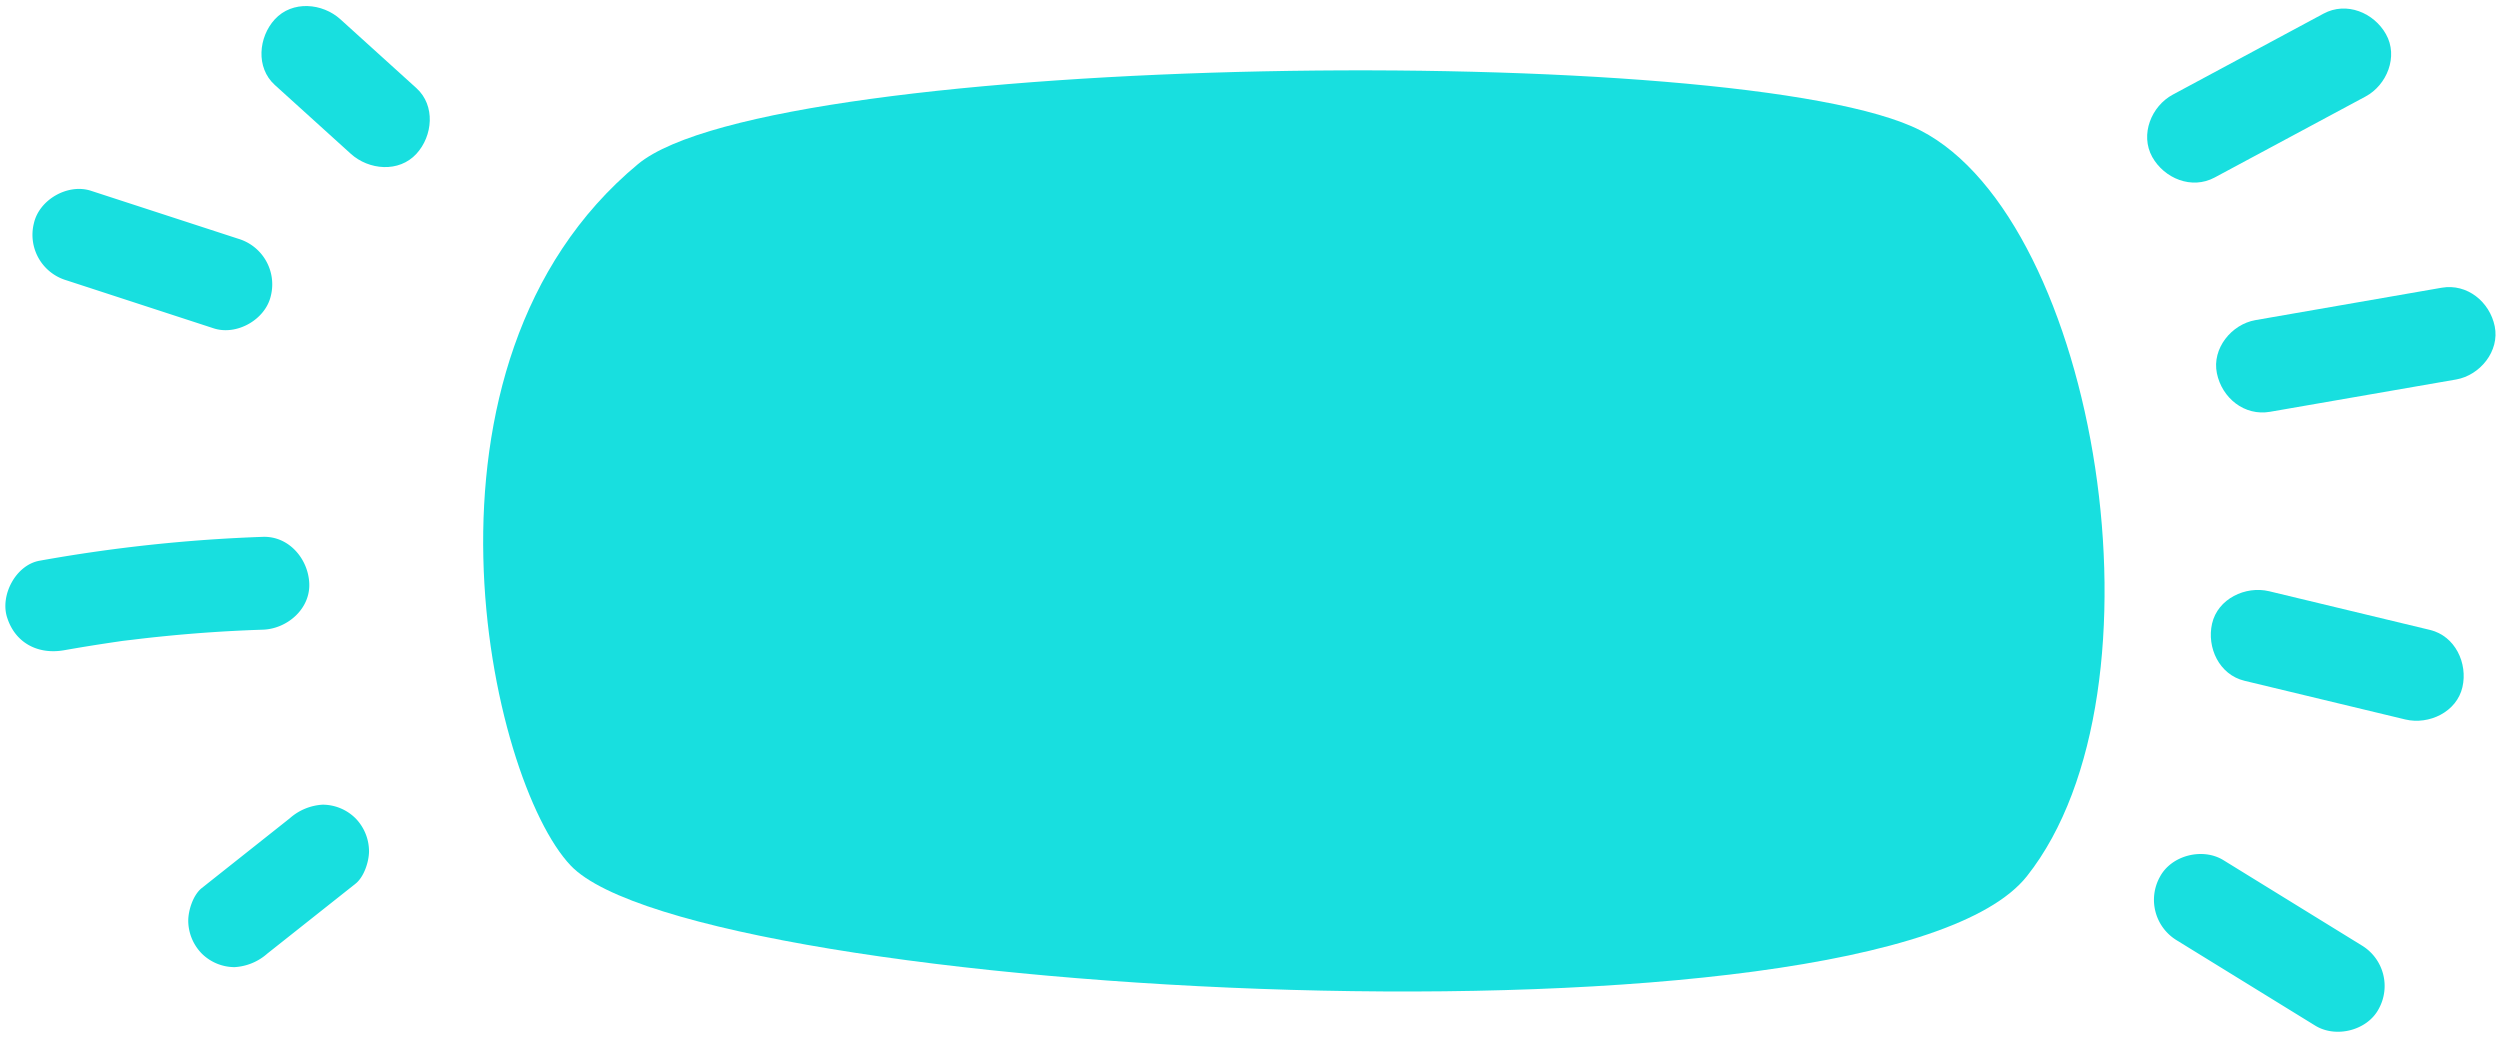
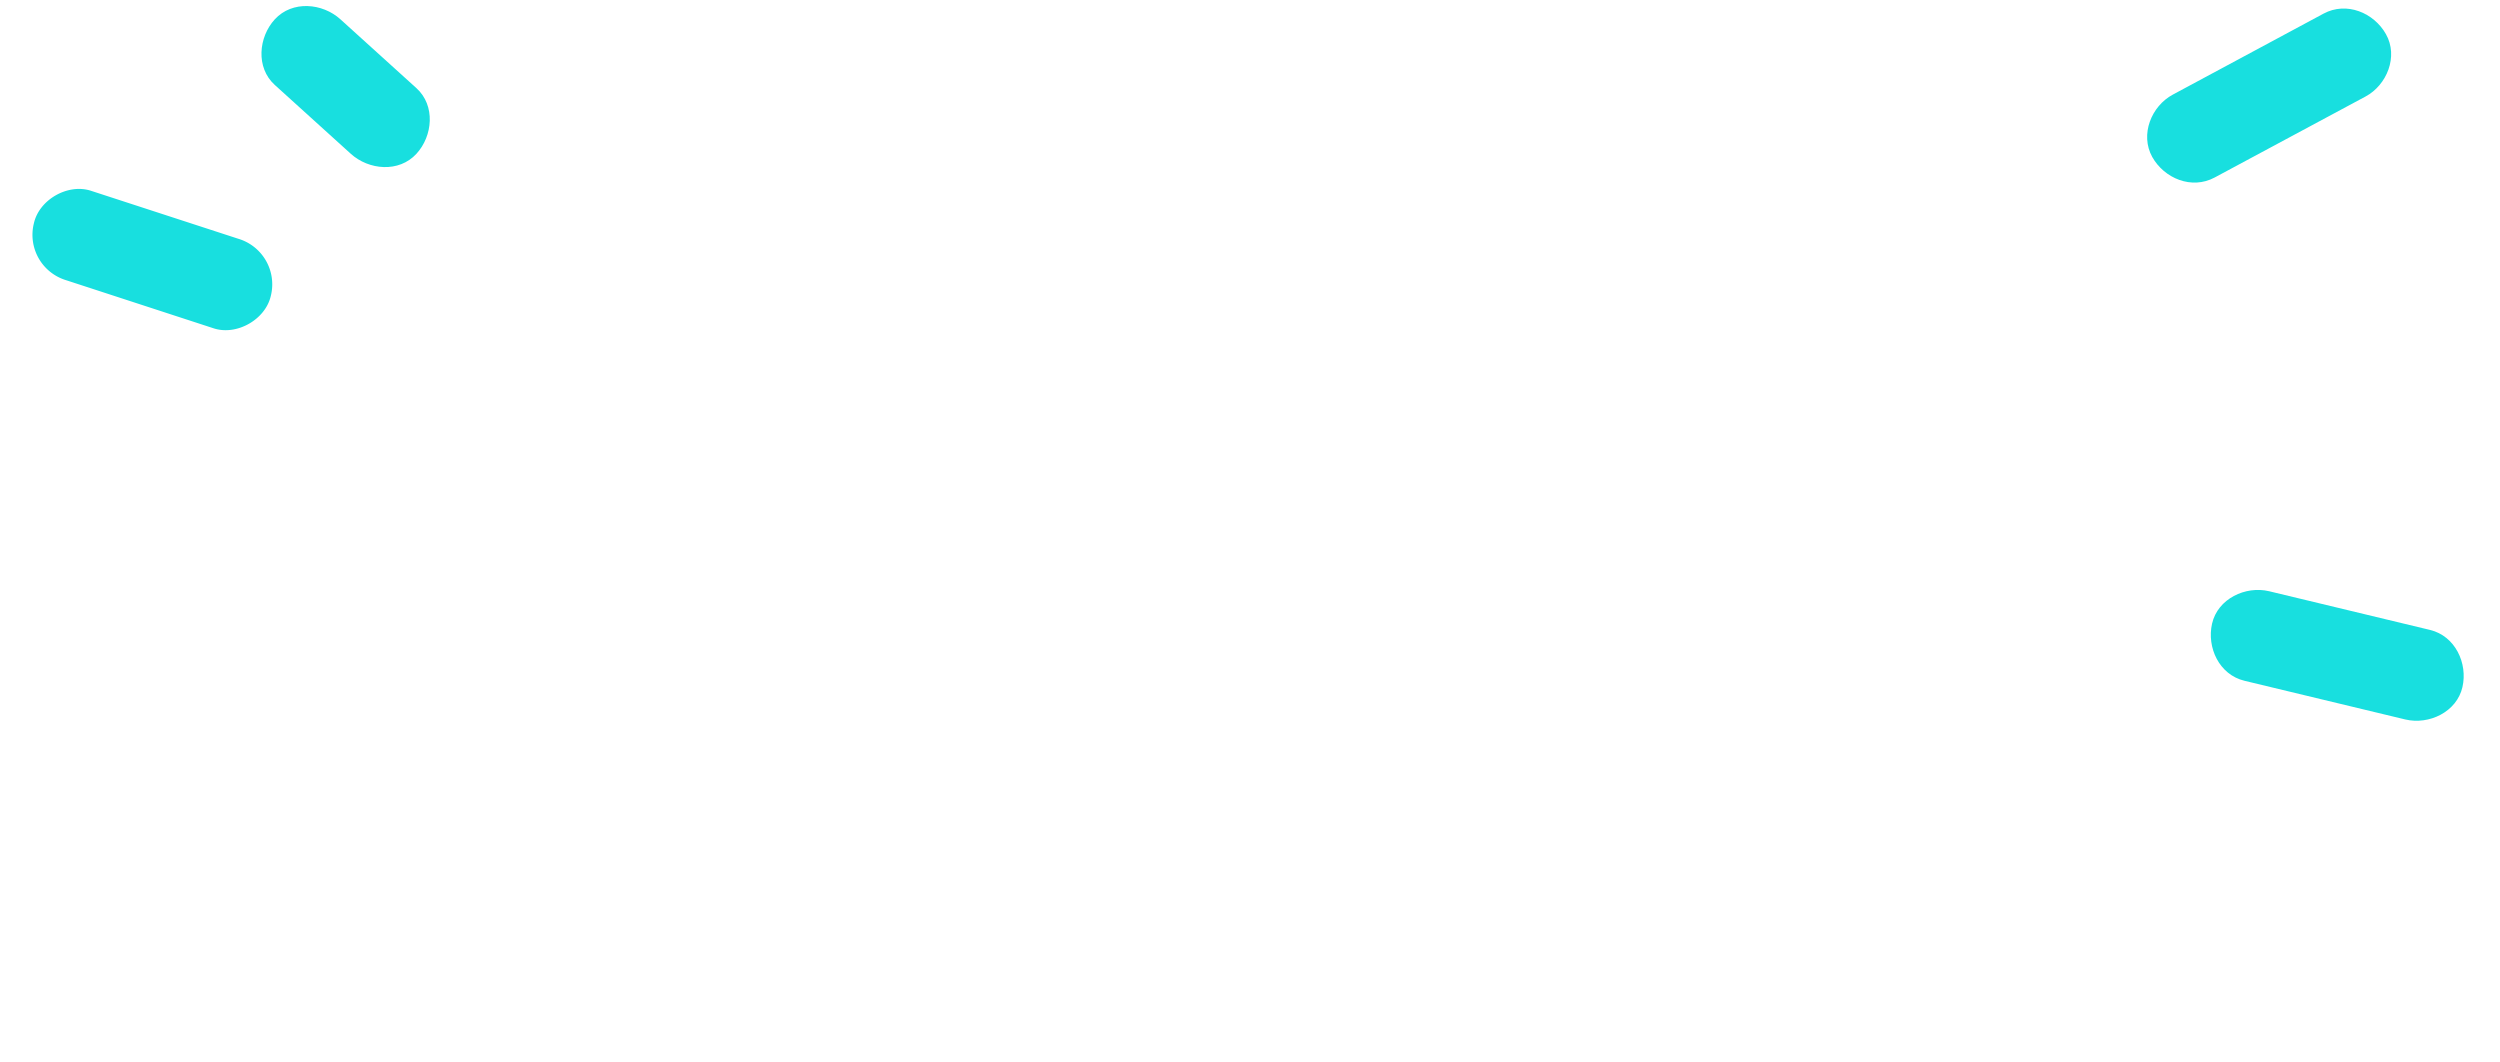
<svg xmlns="http://www.w3.org/2000/svg" fill="#000000" height="213.2" preserveAspectRatio="xMidYMid meet" version="1" viewBox="-1.1 145.8 502.0 213.2" width="502" zoomAndPan="magnify">
  <g fill="#18dfdf">
    <g id="change1_1">
-       <path d="M127,178.76c-48.41,40.18-29.88,123.66-13.49,140.86,25.11,26.37,262.84,39.44,292.4,2.11S420,190.22,384.54,172,154.05,156.3,127,178.76Z" />
-     </g>
+       </g>
    <g id="change1_2">
-       <path d="M478,152.66c-2.42-4.31-7.92-6.6-12.52-4.13L435.2,164.8c-4.29,2.3-6.63,8-4.13,12.52,2.42,4.31,7.92,6.6,12.52,4.13l30.31-16.27C478.19,162.88,480.53,157.14,478,152.66Z" />
-       <path d="M499.84,211.32c-1-4.9-5.53-8.64-10.67-7.74l-37.38,6.5c-4.8.84-8.76,5.69-7.74,10.67s5.53,8.63,10.67,7.74L492.1,222C496.9,221.15,500.86,216.3,499.84,211.32Z" />
-       <path d="M473.15,335.65l-27.79-17.13c-4.15-2.56-10.44-1-12.75,3.35A9.51,9.51,0,0,0,436,334.62l27.79,17.12c4.15,2.56,10.44,1,12.75-3.34A9.51,9.51,0,0,0,473.15,335.65Z" />
+       <path d="M478,152.66c-2.42-4.31-7.92-6.6-12.52-4.13L435.2,164.8c-4.29,2.3-6.63,8-4.13,12.52,2.42,4.31,7.92,6.6,12.52,4.13l30.31-16.27C478.19,162.88,480.53,157.14,478,152.66" />
      <path d="M82.52,163.5,67.26,149.68c-3.61-3.27-9.66-3.83-13.18,0-3.27,3.57-3.86,9.69,0,13.18l15.26,13.82c3.61,3.27,9.66,3.84,13.18,0C85.8,173.11,86.38,167,82.52,163.5Z" />
-       <path d="M61,262.92c-.22-4.91-4.1-9.5-9.32-9.32a314.91,314.91,0,0,0-44.82,4.79c-4.82.85-8,7-6.51,11.46,1.67,5.17,6.3,7.43,11.46,6.51q5.34-.94,10.71-1.72c.5-.07,2.84-.44.59-.08.77-.12,1.54-.2,2.31-.29,1.79-.22,3.59-.43,5.39-.61q10.41-1.08,20.87-1.42C56.55,272.08,61.24,268.07,61,262.92Z" />
-       <path d="M70.28,310.11a9.4,9.4,0,0,0-6.6-2.73,10.87,10.87,0,0,0-6.59,2.73l-17.66,14c-1.75,1.38-2.73,4.48-2.73,6.59a9.51,9.51,0,0,0,2.73,6.59A9.4,9.4,0,0,0,46,340a10.85,10.85,0,0,0,6.59-2.73l17.67-14C72,321.91,73,318.81,73,316.7A9.53,9.53,0,0,0,70.28,310.11Z" />
      <path d="M46.77,193.75l-29.6-9.64c-4.64-1.51-10.38,1.76-11.46,6.51a9.52,9.52,0,0,0,6.51,11.46l29.59,9.65c4.64,1.51,10.38-1.76,11.47-6.51A9.55,9.55,0,0,0,46.77,193.75Z" />
      <path d="M486.85,272.29l-32.31-7.77c-4.73-1.13-10.32,1.5-11.46,6.51-1.09,4.8,1.44,10.25,6.51,11.47l32.3,7.77c4.74,1.13,10.33-1.5,11.47-6.51C494.45,279,491.92,273.51,486.85,272.29Z" />
    </g>
  </g>
</svg>